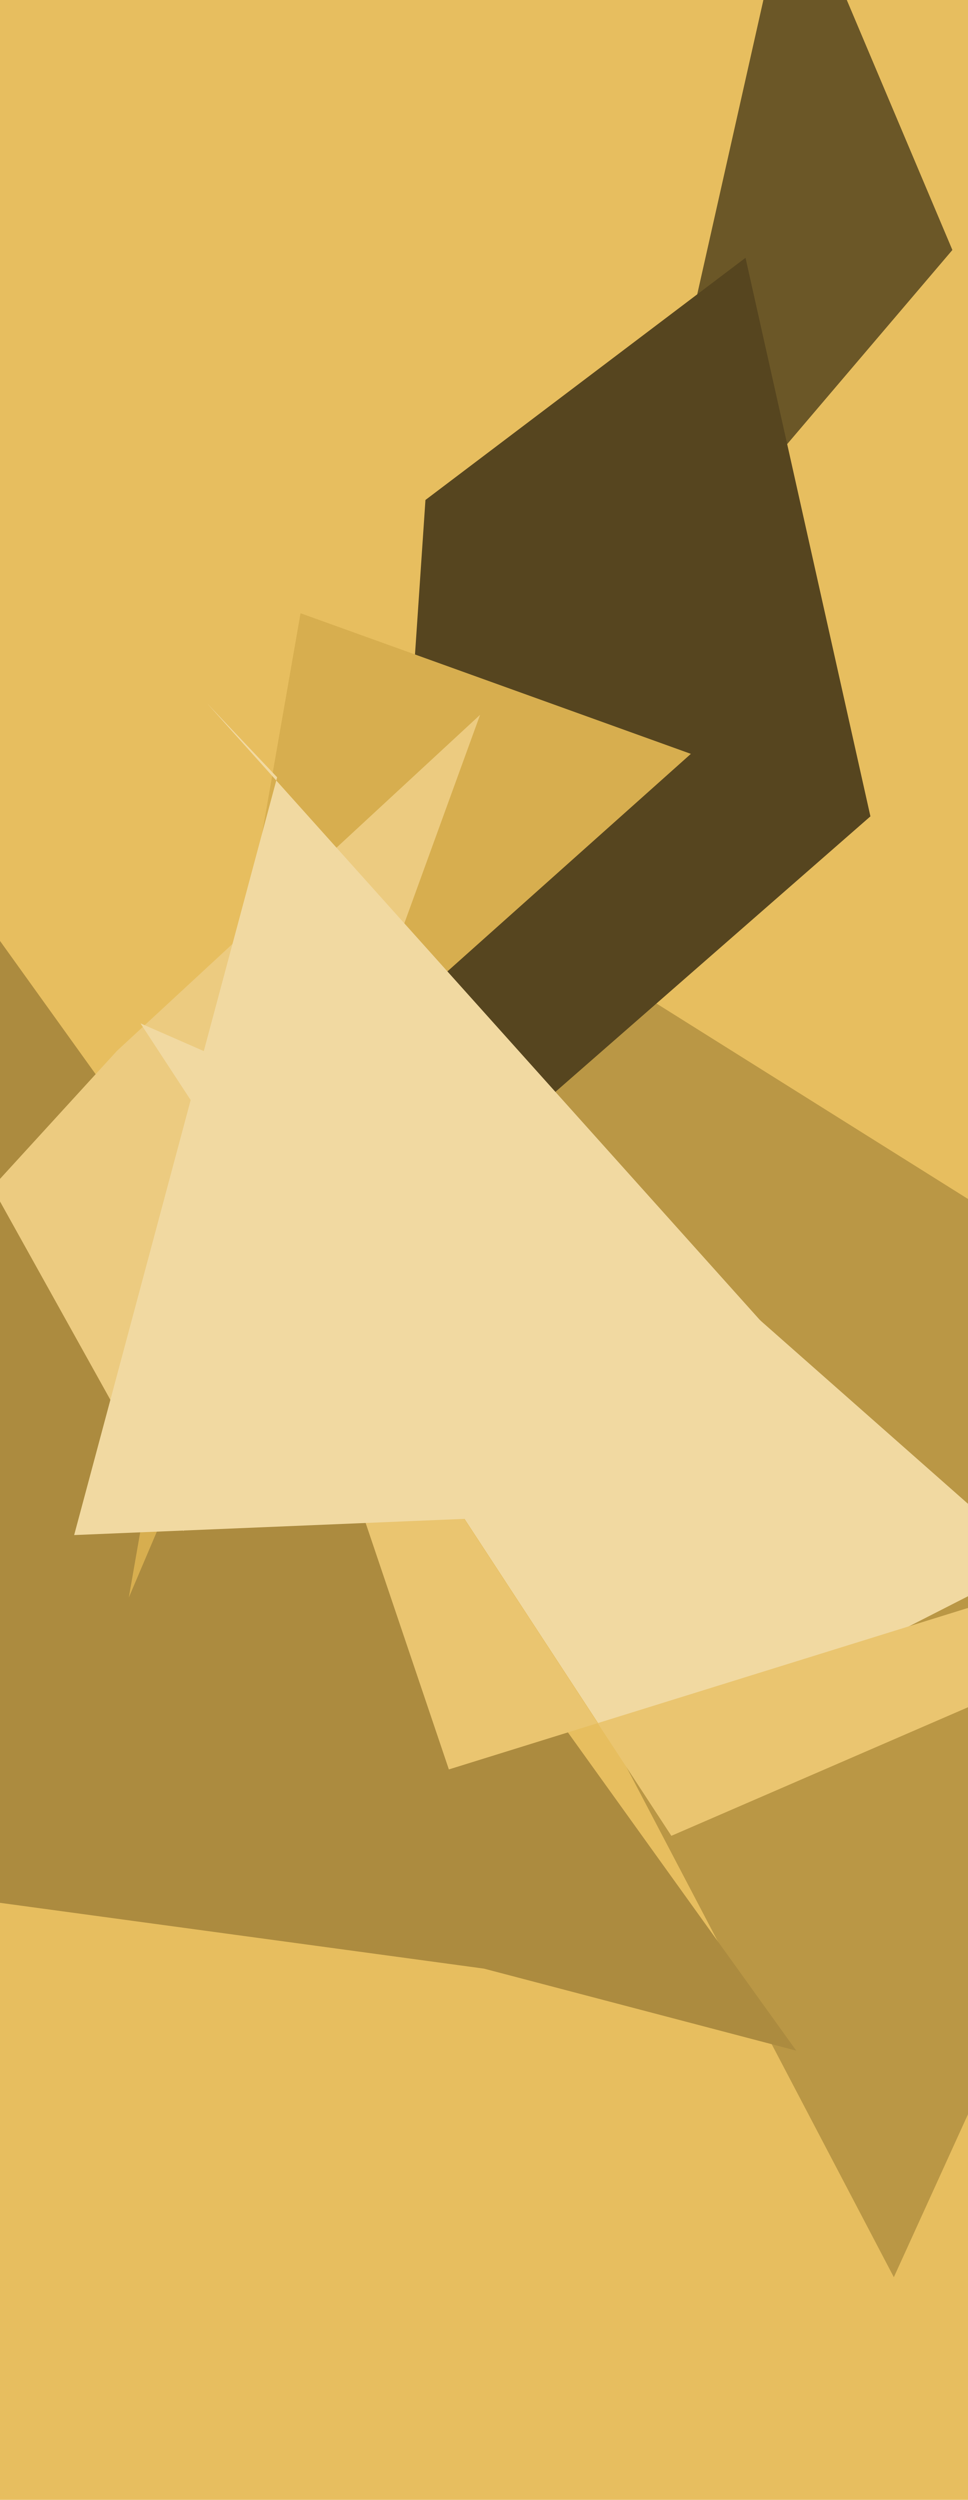
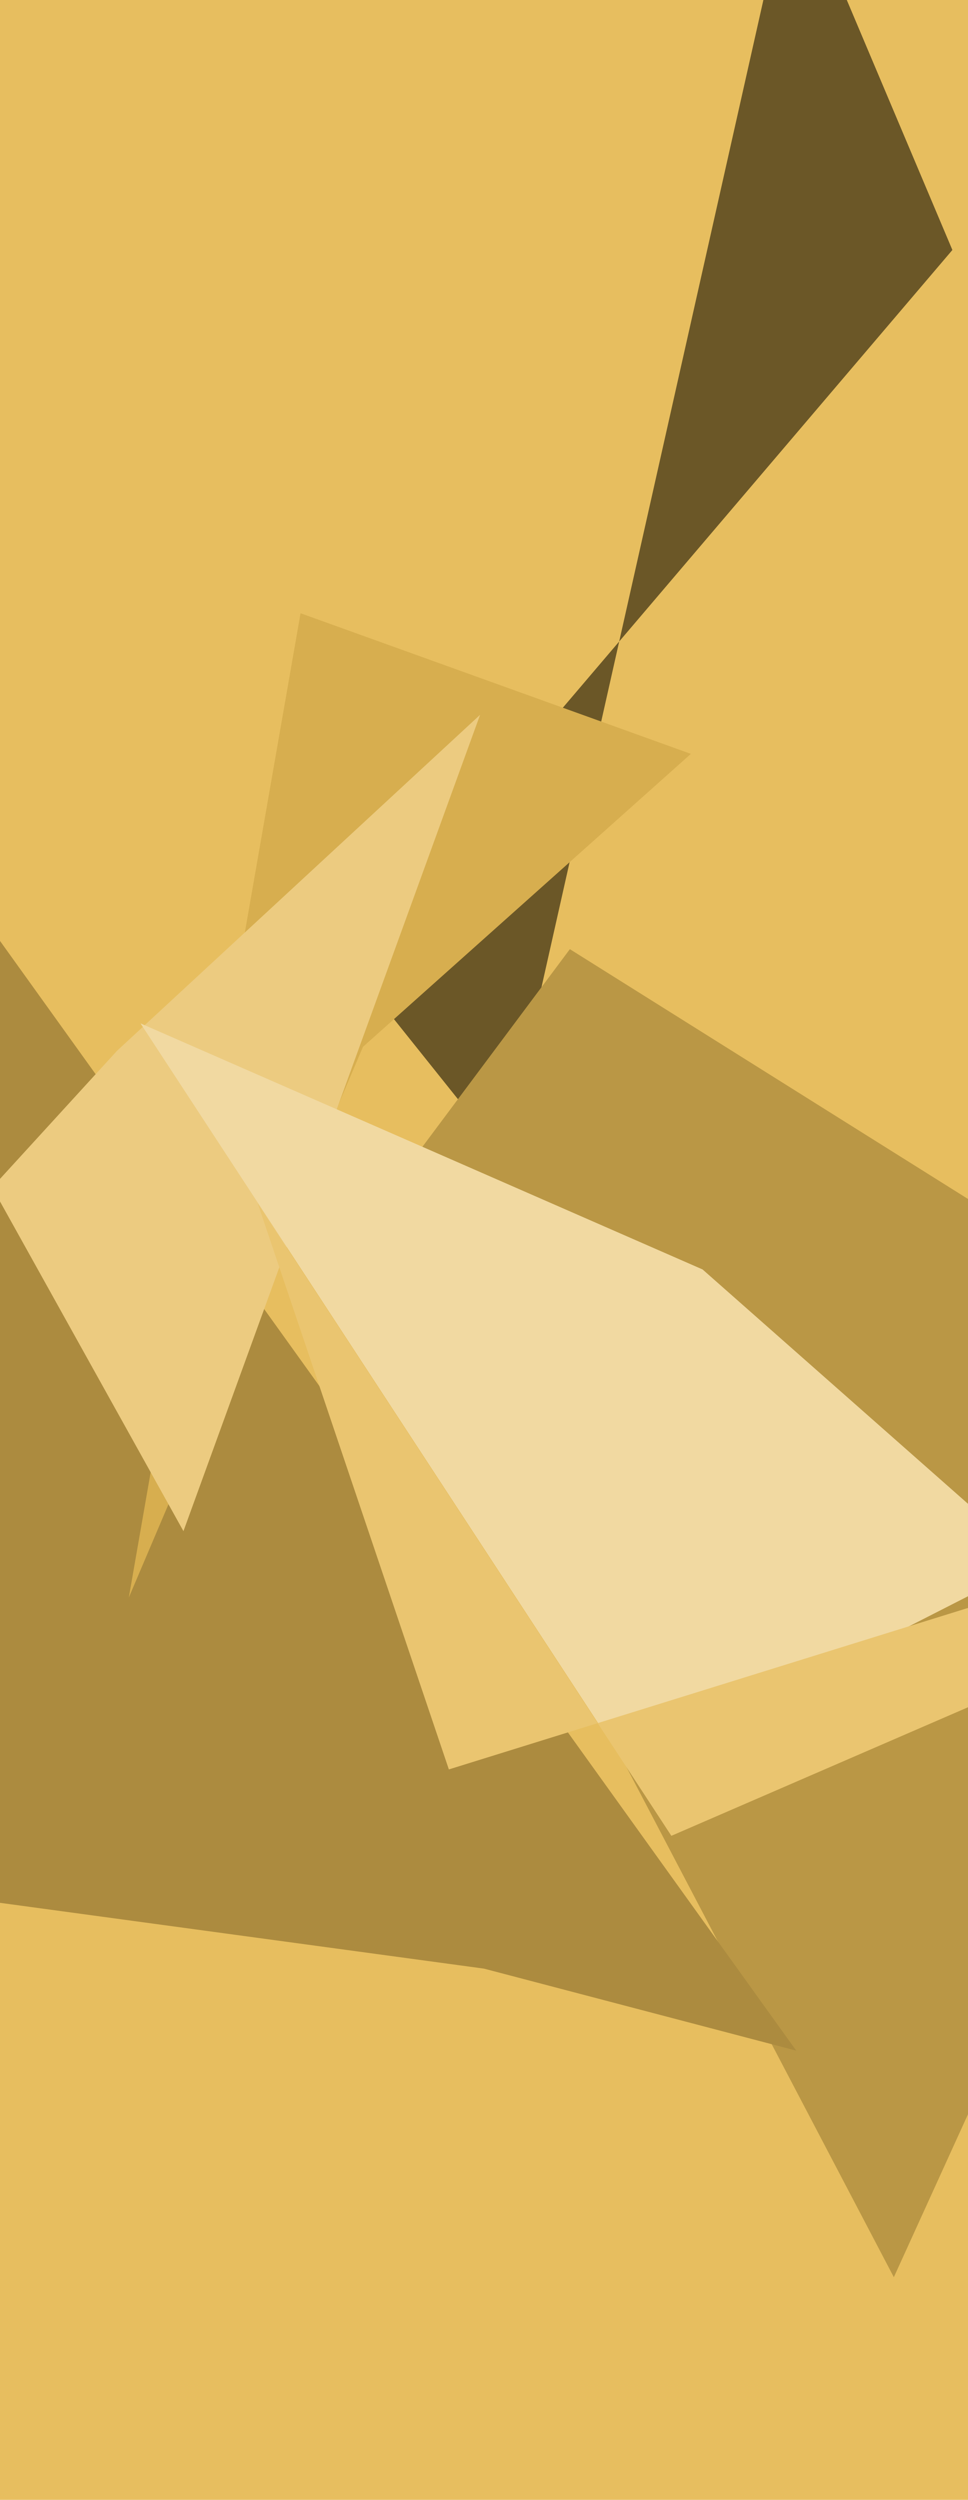
<svg xmlns="http://www.w3.org/2000/svg" width="248px" height="640px">
  <rect width="248" height="640" fill="rgb(231,190,95)" />
  <polygon points="89,246 129,296 203,-33 244,64" fill="rgb(107,87,39)" />
  <polygon points="146,243 90,318 229,583 331,359" fill="rgb(186,151,69)" />
-   <polygon points="96,320 109,128 191,66 223,209" fill="rgb(86,69,31)" />
  <polygon points="204,525 124,504 -60,479 -43,181" fill="rgb(172,139,63)" />
  <polygon points="33,409 93,268 177,193 77,157" fill="rgb(215,174,79)" />
  <polygon points="47,392 123,183 30,269 -2,304" fill="rgb(236,203,128)" />
  <polygon points="36,262 161,453 265,400 180,325" fill="rgb(241,217,161)" />
  <polygon points="66,308 172,470 456,347 115,453" fill="rgb(234,197,112)" />
-   <polygon points="19,393 236,384 53,180 71,199" fill="rgb(241,217,161)" />
</svg>